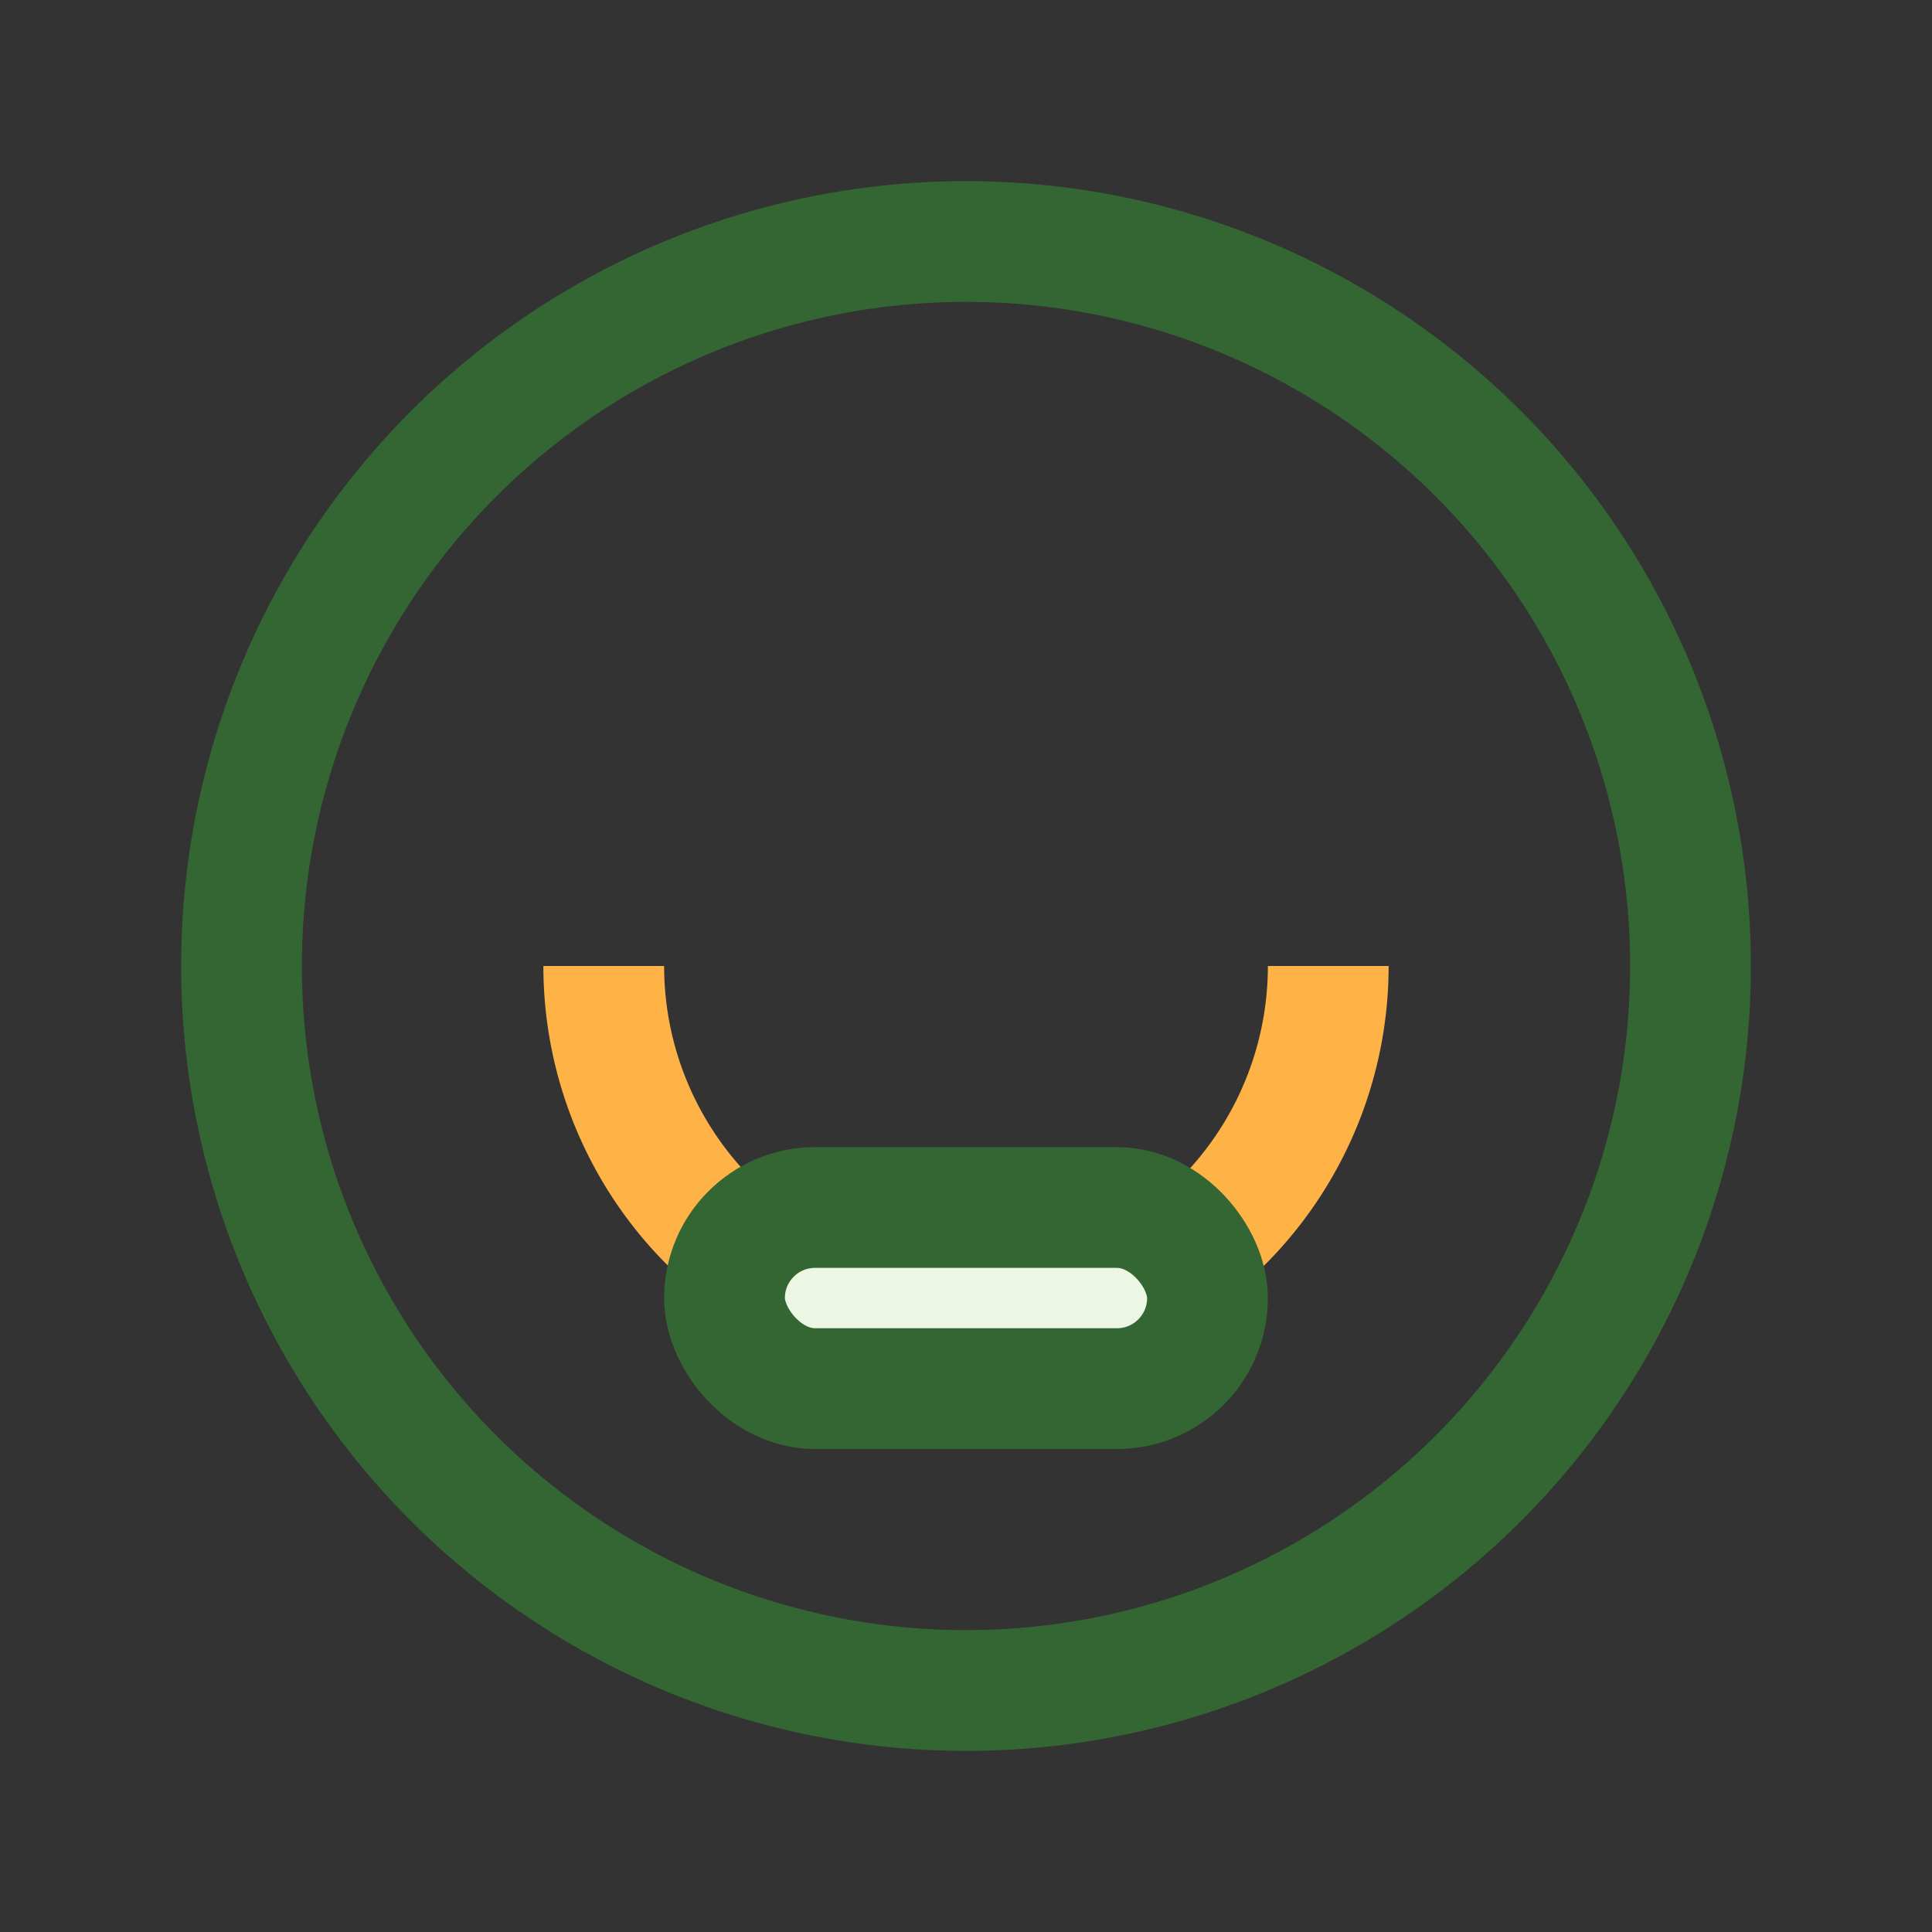
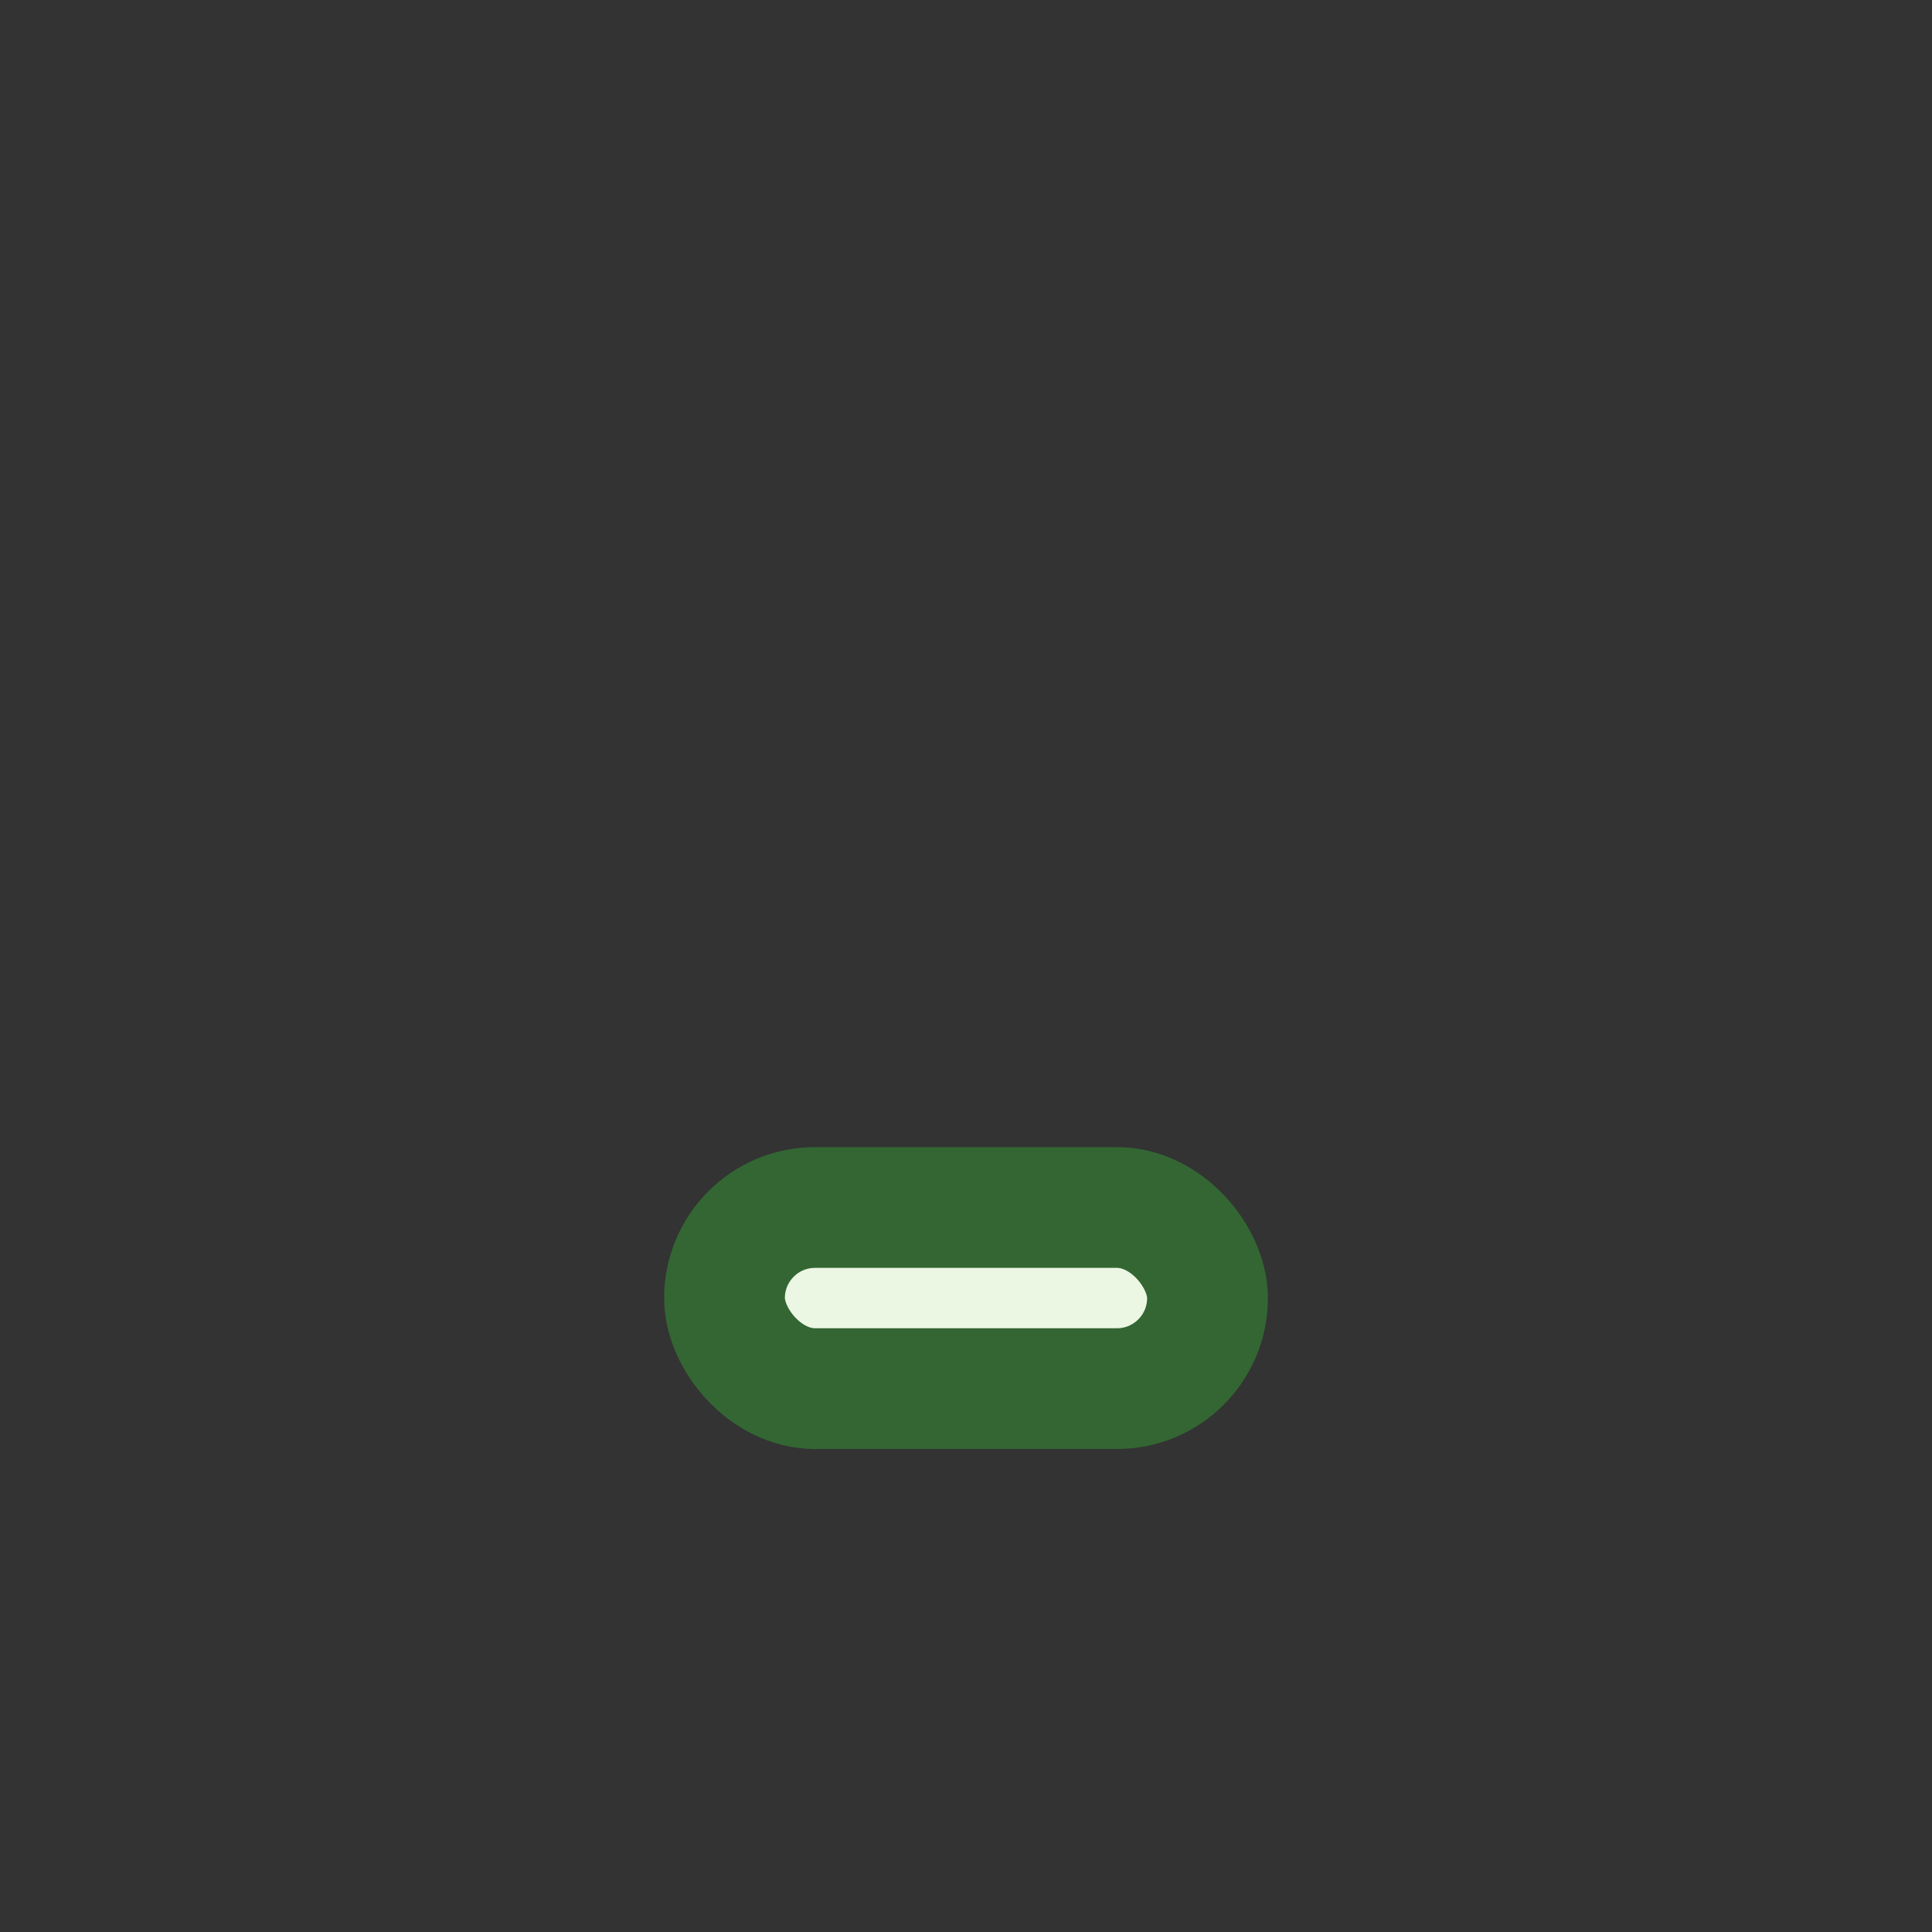
<svg xmlns="http://www.w3.org/2000/svg" width="32" height="32" viewBox="0 0 32 32">
  <rect x="0" y="0" width="32" height="32" fill="#333333" stroke="none" />
-   <circle cx="16" cy="16" r="12" fill="none" stroke="#336633" stroke-width="2" />
-   <path d="M10 16a6 6 0 1 0 12 0" fill="none" stroke="#FFB347" stroke-width="2" />
  <rect x="12" y="20" width="8" height="3" rx="1.5" fill="#EBF6E3" stroke="#336633" stroke-width="2" />
</svg>